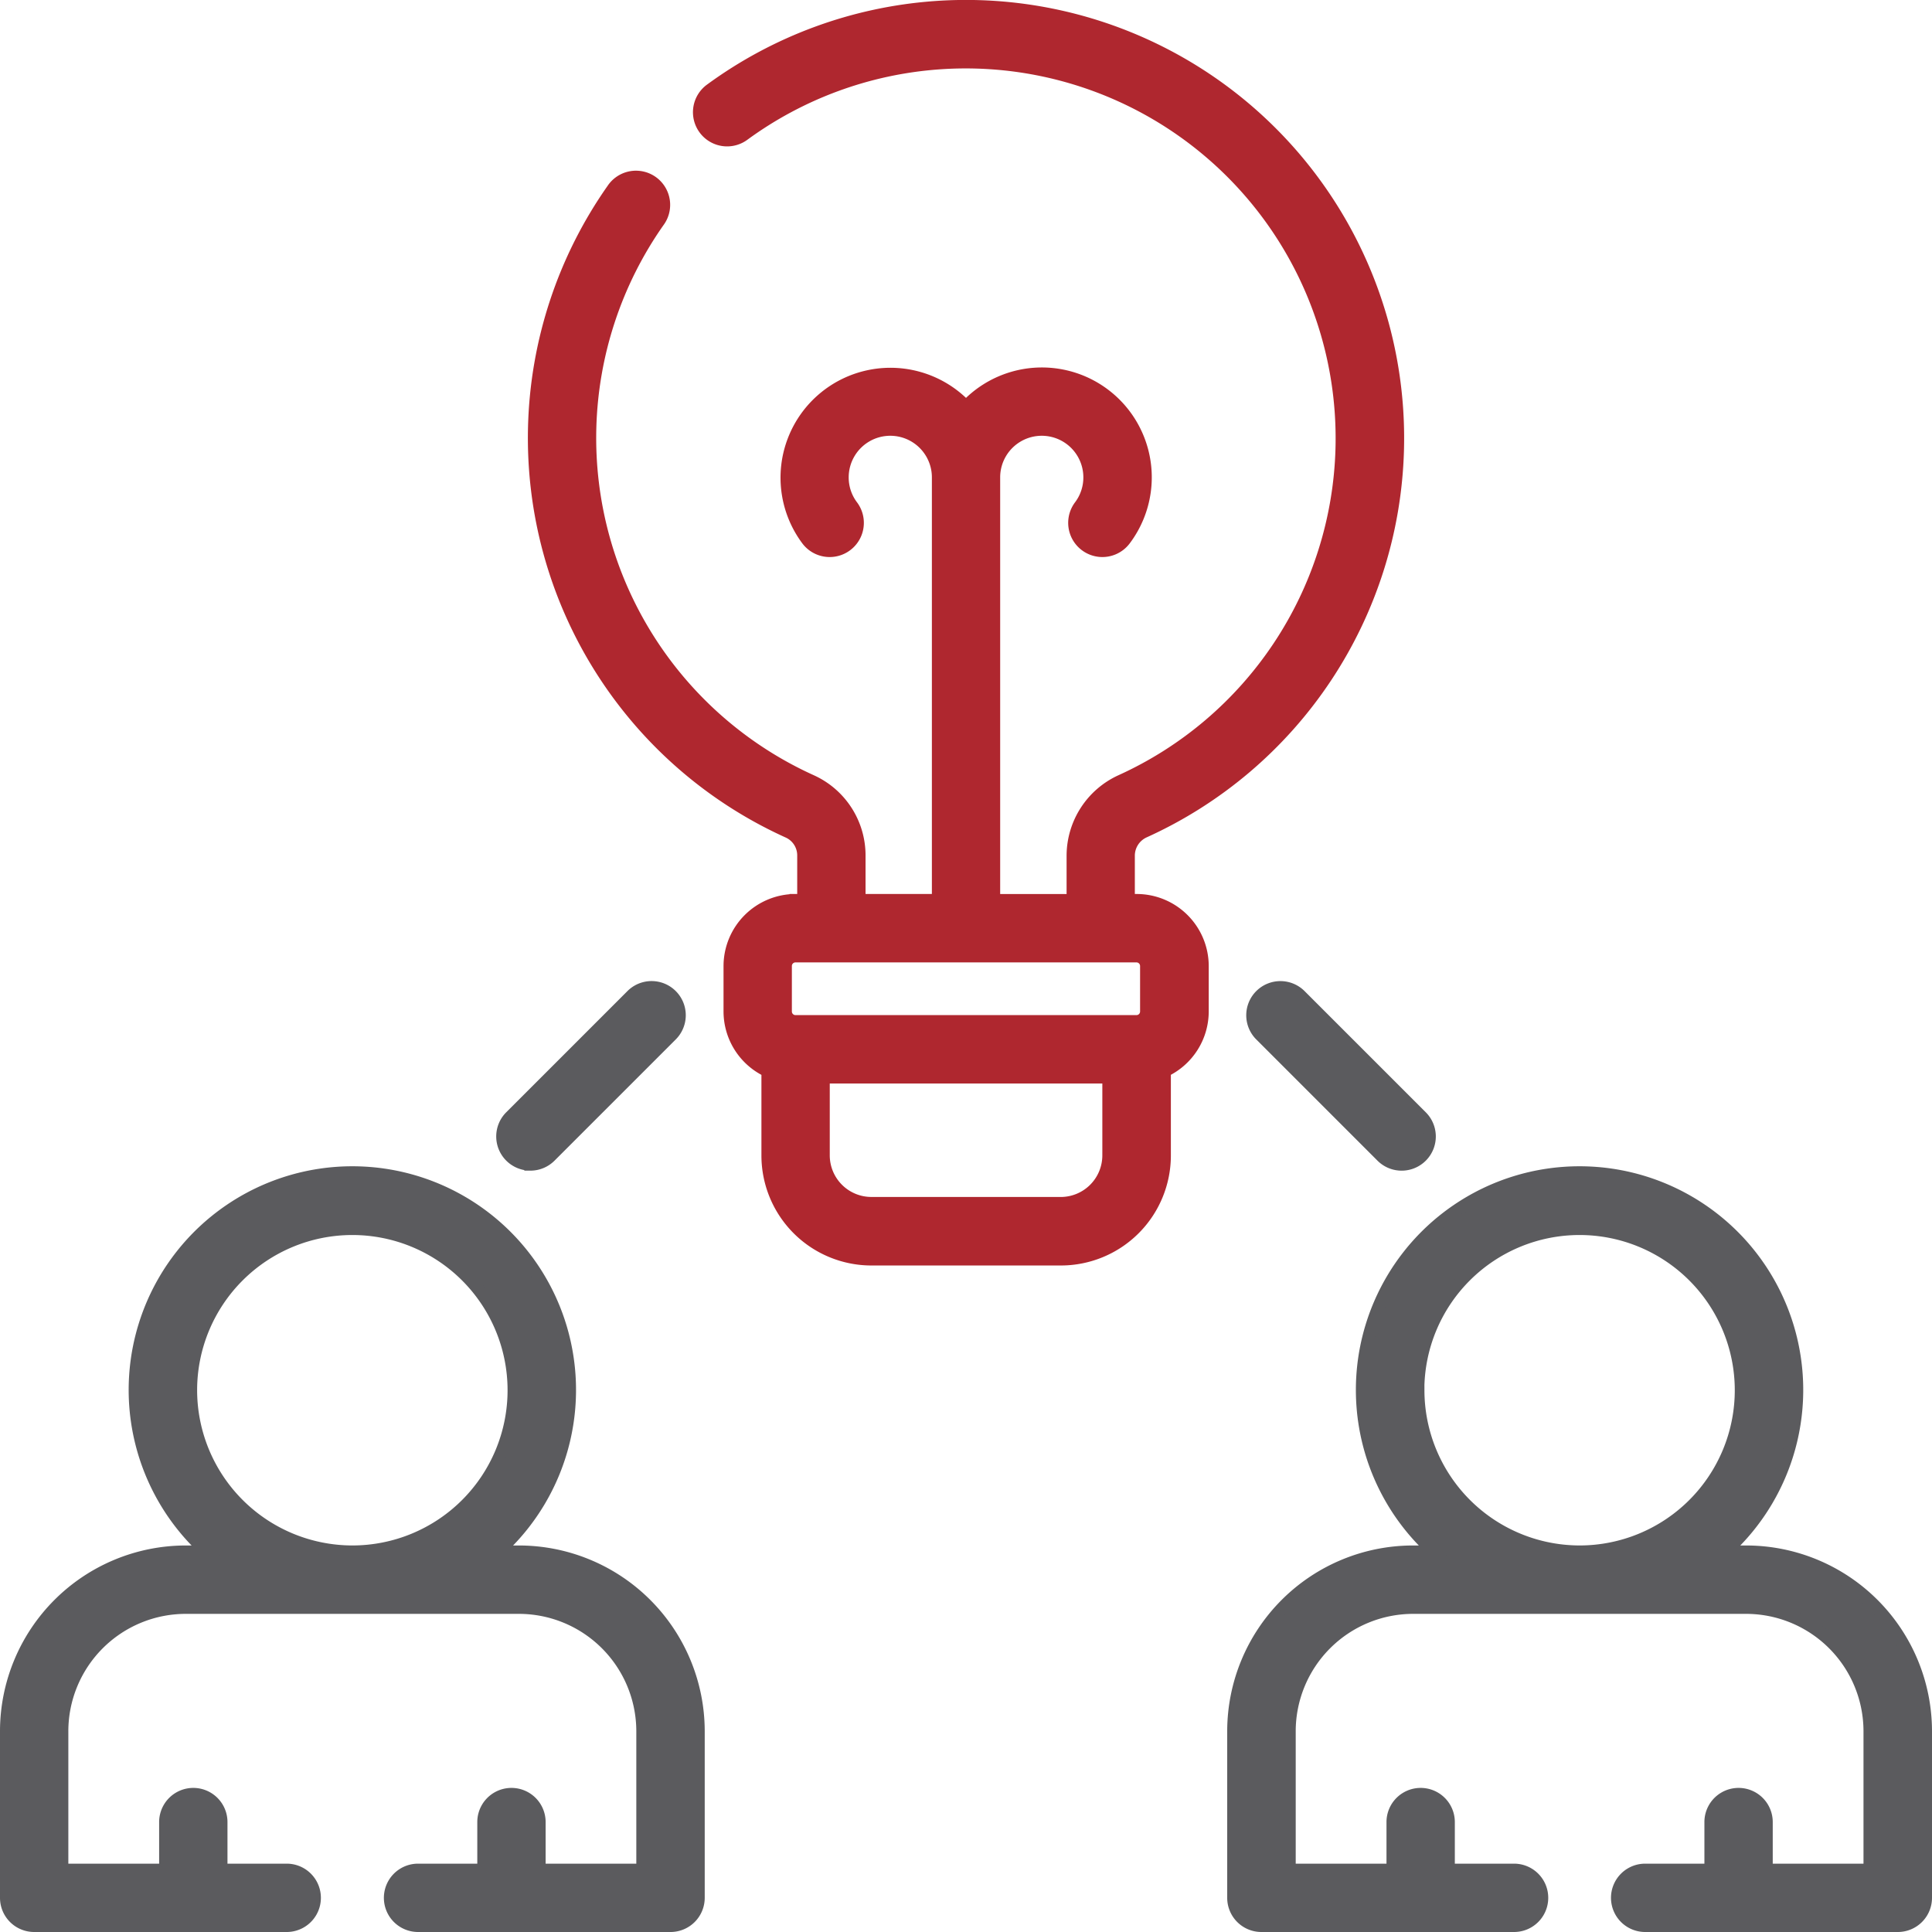
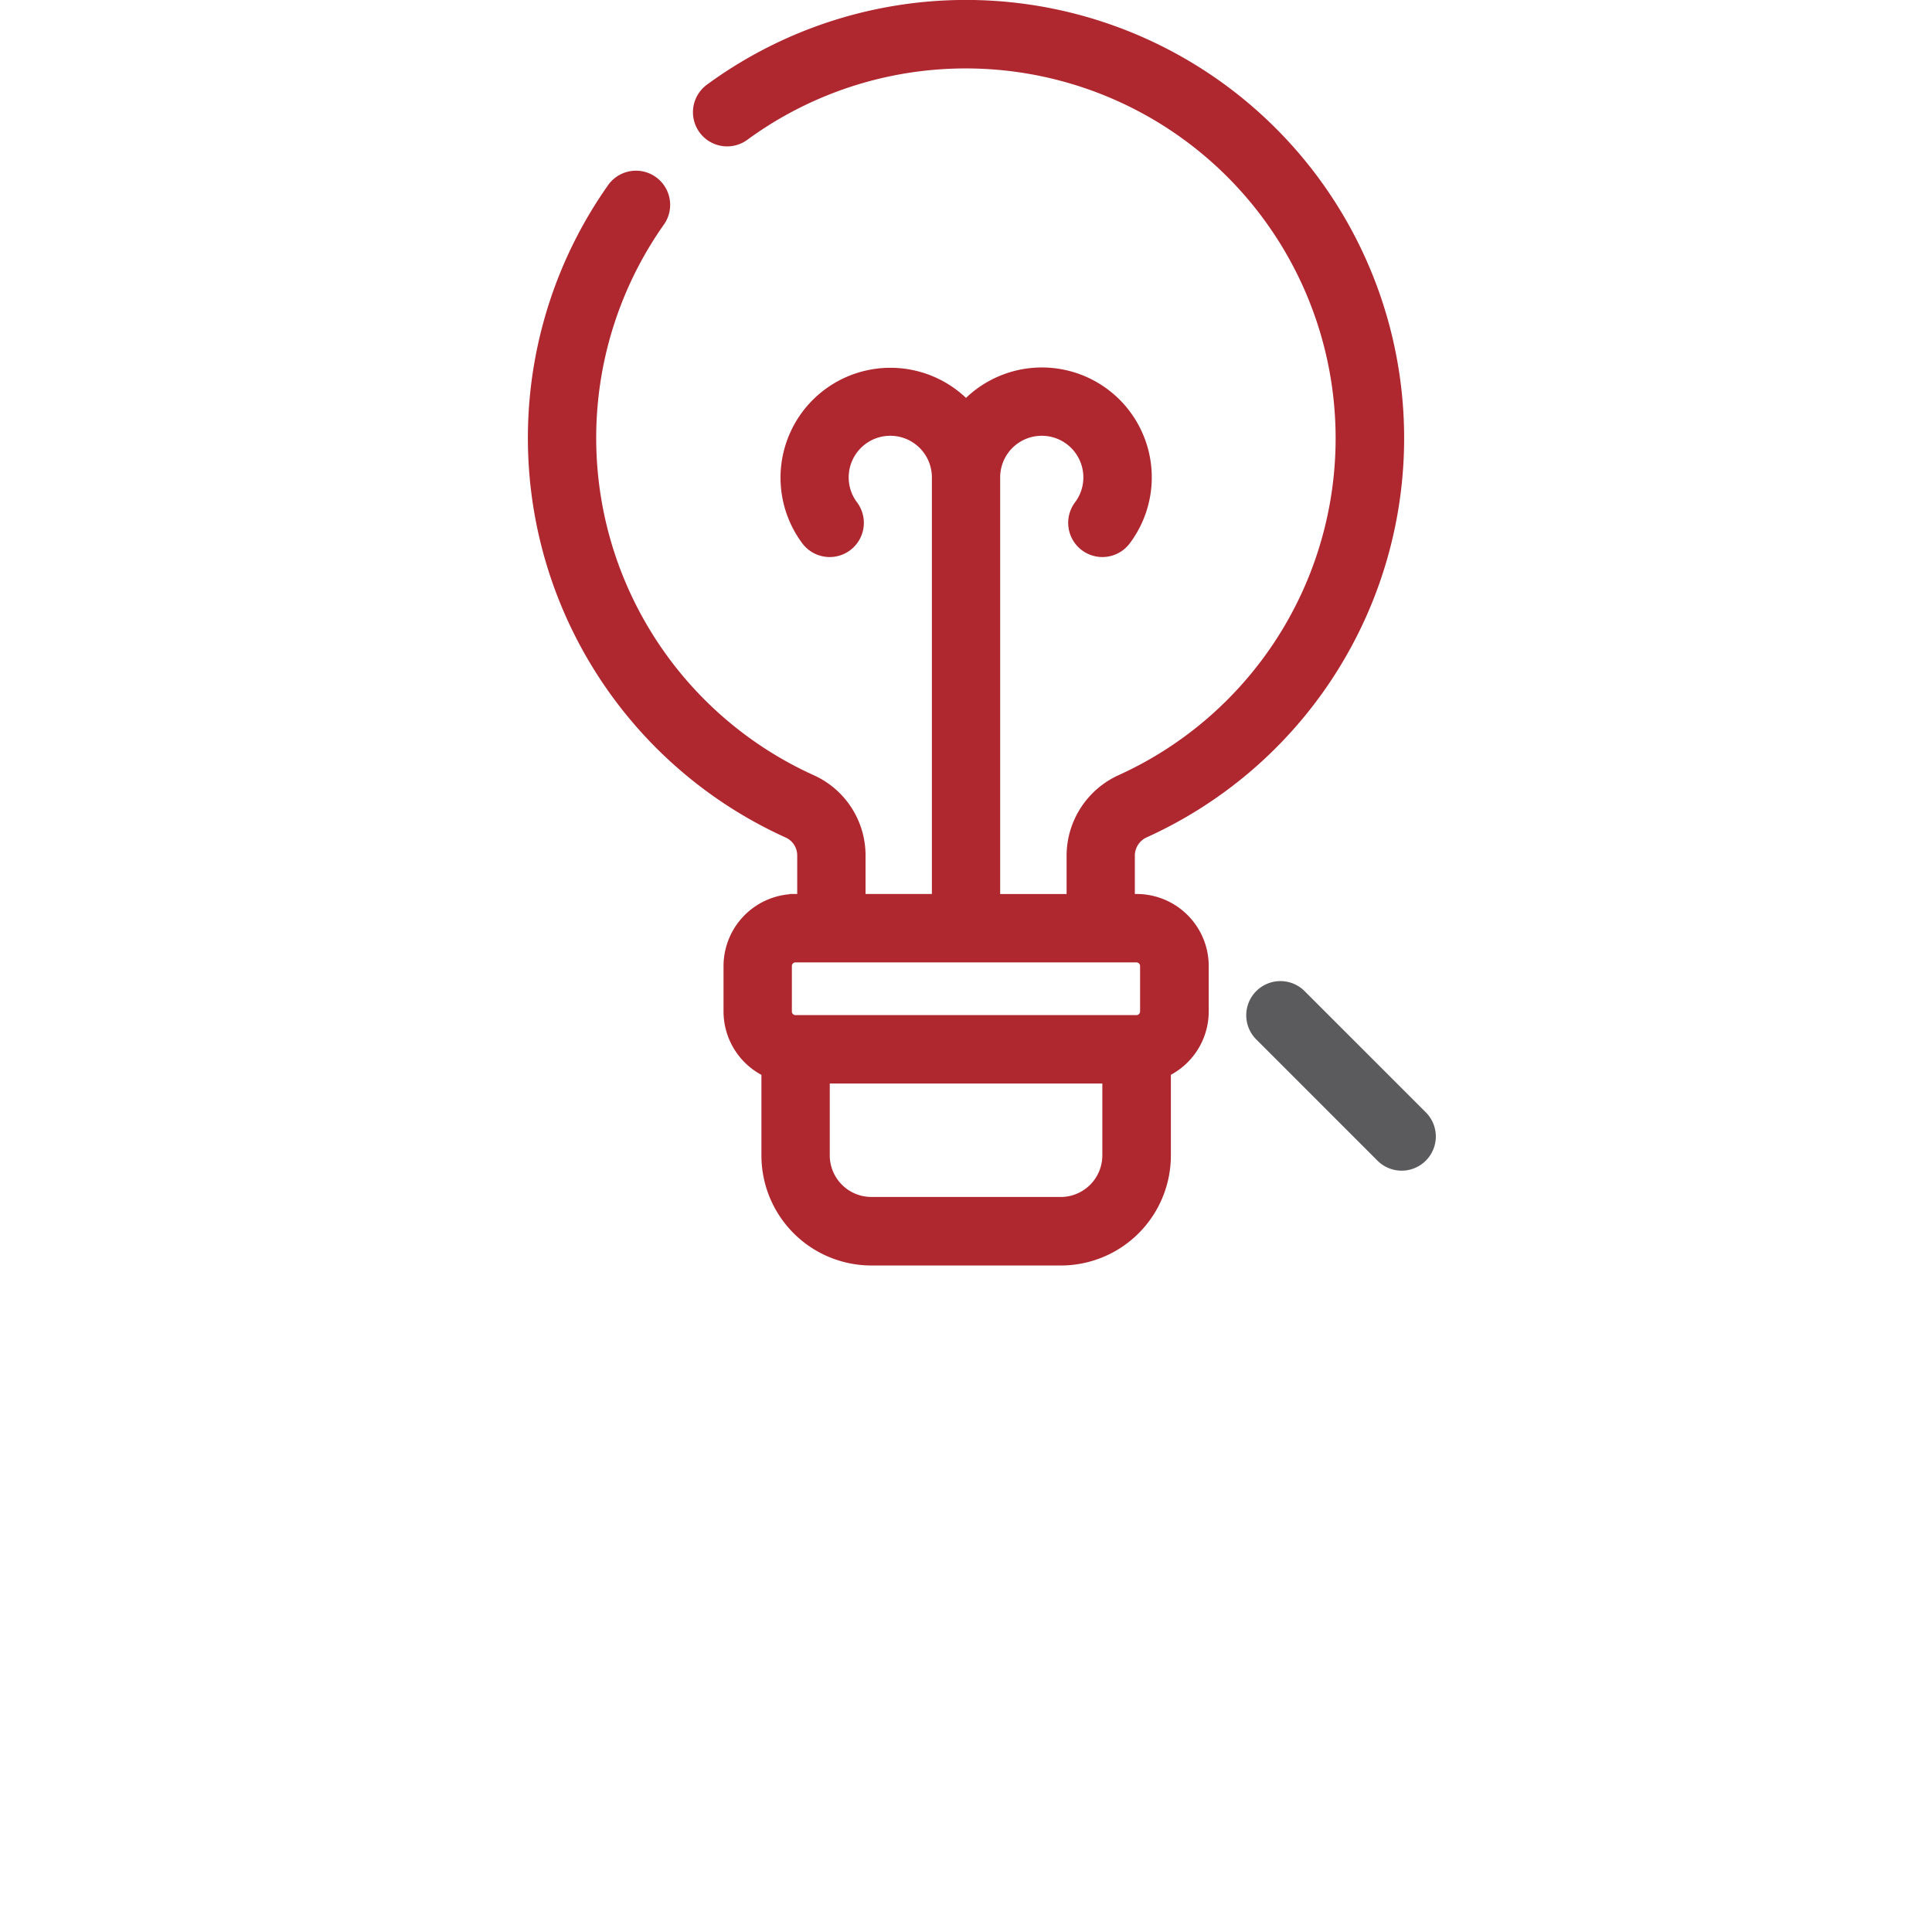
<svg xmlns="http://www.w3.org/2000/svg" width="79.896" height="79.896" viewBox="0 0 79.896 79.896">
  <g id="_001-brainstorm" data-name="001-brainstorm" transform="translate(0.25 0.25)">
    <g id="Group_335" data-name="Group 335" transform="translate(0 0)">
-       <path id="Path_470" data-name="Path 470" d="M348.5,326.794h-.863a9,9,0,1,0-12.058,0h-.863a7.437,7.437,0,0,0-7.429,7.428v6.893a1.163,1.163,0,0,0,1.163,1.163H338.9a1.163,1.163,0,1,0,0-2.326h-2.7v-1.97a1.163,1.163,0,0,0-2.326,0v1.97h-4.254v-5.73a5.108,5.108,0,0,1,5.1-5.1H348.5a5.108,5.108,0,0,1,5.1,5.1v5.73h-4.253v-1.97a1.163,1.163,0,0,0-2.326,0v1.97h-2.7a1.163,1.163,0,0,0,0,2.326H354.77a1.163,1.163,0,0,0,1.163-1.163v-6.893A7.437,7.437,0,0,0,348.5,326.794Zm-13.561-6.67a6.669,6.669,0,1,1,6.669,6.669A6.677,6.677,0,0,1,334.943,320.125Z" transform="translate(-276.537 -262.882)" fill="#5b5b5e" stroke="#5b5b5e" stroke-width="0.5" />
-       <path id="Path_471" data-name="Path 471" d="M21.214,326.794H20.35a9,9,0,1,0-12.058,0H7.429A7.437,7.437,0,0,0,0,334.222v6.893a1.163,1.163,0,0,0,1.163,1.163H11.607a1.163,1.163,0,0,0,0-2.326h-2.7v-1.97a1.163,1.163,0,0,0-2.326,0v1.97H2.326v-5.73a5.108,5.108,0,0,1,5.1-5.1H21.214a5.108,5.108,0,0,1,5.1,5.1v5.73H22.064v-1.97a1.163,1.163,0,0,0-2.326,0v1.97h-2.7a1.163,1.163,0,0,0,0,2.326H27.48a1.163,1.163,0,0,0,1.163-1.163v-6.893A7.437,7.437,0,0,0,21.214,326.794Zm-13.562-6.67a6.669,6.669,0,1,1,6.669,6.669,6.677,6.677,0,0,1-6.669-6.669Z" transform="translate(0 -262.882)" fill="#5b5b5e" stroke="#5b5b5e" stroke-width="0.5" />
      <path id="Path_472" data-name="Path 472" d="M165.686,36.969h-.317V35.125a1.083,1.083,0,0,1,.642-.977,17.872,17.872,0,1,0-17.933-30.7,1.163,1.163,0,1,0,1.375,1.876,15.547,15.547,0,1,1,15.6,26.709,3.414,3.414,0,0,0-2.006,3.095v1.844H159.8V19.491a1.97,1.97,0,1,1,3.94,0,1.952,1.952,0,0,1-.393,1.181,1.163,1.163,0,1,0,1.86,1.4,4.294,4.294,0,0,0-6.569-5.513,4.295,4.295,0,0,0-6.569,5.513,1.163,1.163,0,1,0,1.86-1.4,1.952,1.952,0,0,1-.393-1.181,1.97,1.97,0,1,1,3.94,0V36.969h-3.243V35.125a3.391,3.391,0,0,0-1.986-3.085A15.559,15.559,0,0,1,145.92,8.92a1.163,1.163,0,1,0-1.9-1.34,17.885,17.885,0,0,0,7.269,26.58,1.06,1.06,0,0,1,.618.966v1.844h-.317a2.733,2.733,0,0,0-2.73,2.73v1.88a2.73,2.73,0,0,0,1.567,2.466v3.487a4.3,4.3,0,0,0,4.3,4.3h7.832a4.3,4.3,0,0,0,4.3-4.3V44.044a2.731,2.731,0,0,0,1.566-2.466V39.7a2.733,2.733,0,0,0-2.729-2.73Zm-14.5,2.73a.4.4,0,0,1,.4-.4h14.1a.4.4,0,0,1,.4.4v1.88a.4.4,0,0,1-.4.4h-14.1a.4.4,0,0,1-.4-.4V39.7Zm11.369,9.8h-7.832a1.972,1.972,0,0,1-1.97-1.97V44.308h11.772v3.223A1.972,1.972,0,0,1,162.553,49.5Z" transform="translate(-118.939 0)" fill="#af272f" stroke="#af272f" stroke-width="0.5" />
      <path id="Path_473" data-name="Path 473" d="M332.684,261.973a1.163,1.163,0,0,0,0,1.645l5.013,5.013a1.163,1.163,0,0,0,1.645-1.645l-5.013-5.013a1.164,1.164,0,0,0-1.645,0Z" transform="translate(-280.806 -221.06)" fill="#5b5b5e" stroke="#5b5b5e" stroke-width="0.5" />
-       <path id="Path_474" data-name="Path 474" d="M133.494,268.972a1.161,1.161,0,0,0,.823-.341l5.013-5.013a1.163,1.163,0,1,0-1.645-1.645l-5.013,5.013a1.163,1.163,0,0,0,.822,1.985Z" transform="translate(-111.811 -221.061)" fill="#5b5b5e" stroke="#5b5b5e" stroke-width="0.5" />
    </g>
  </g>
</svg>